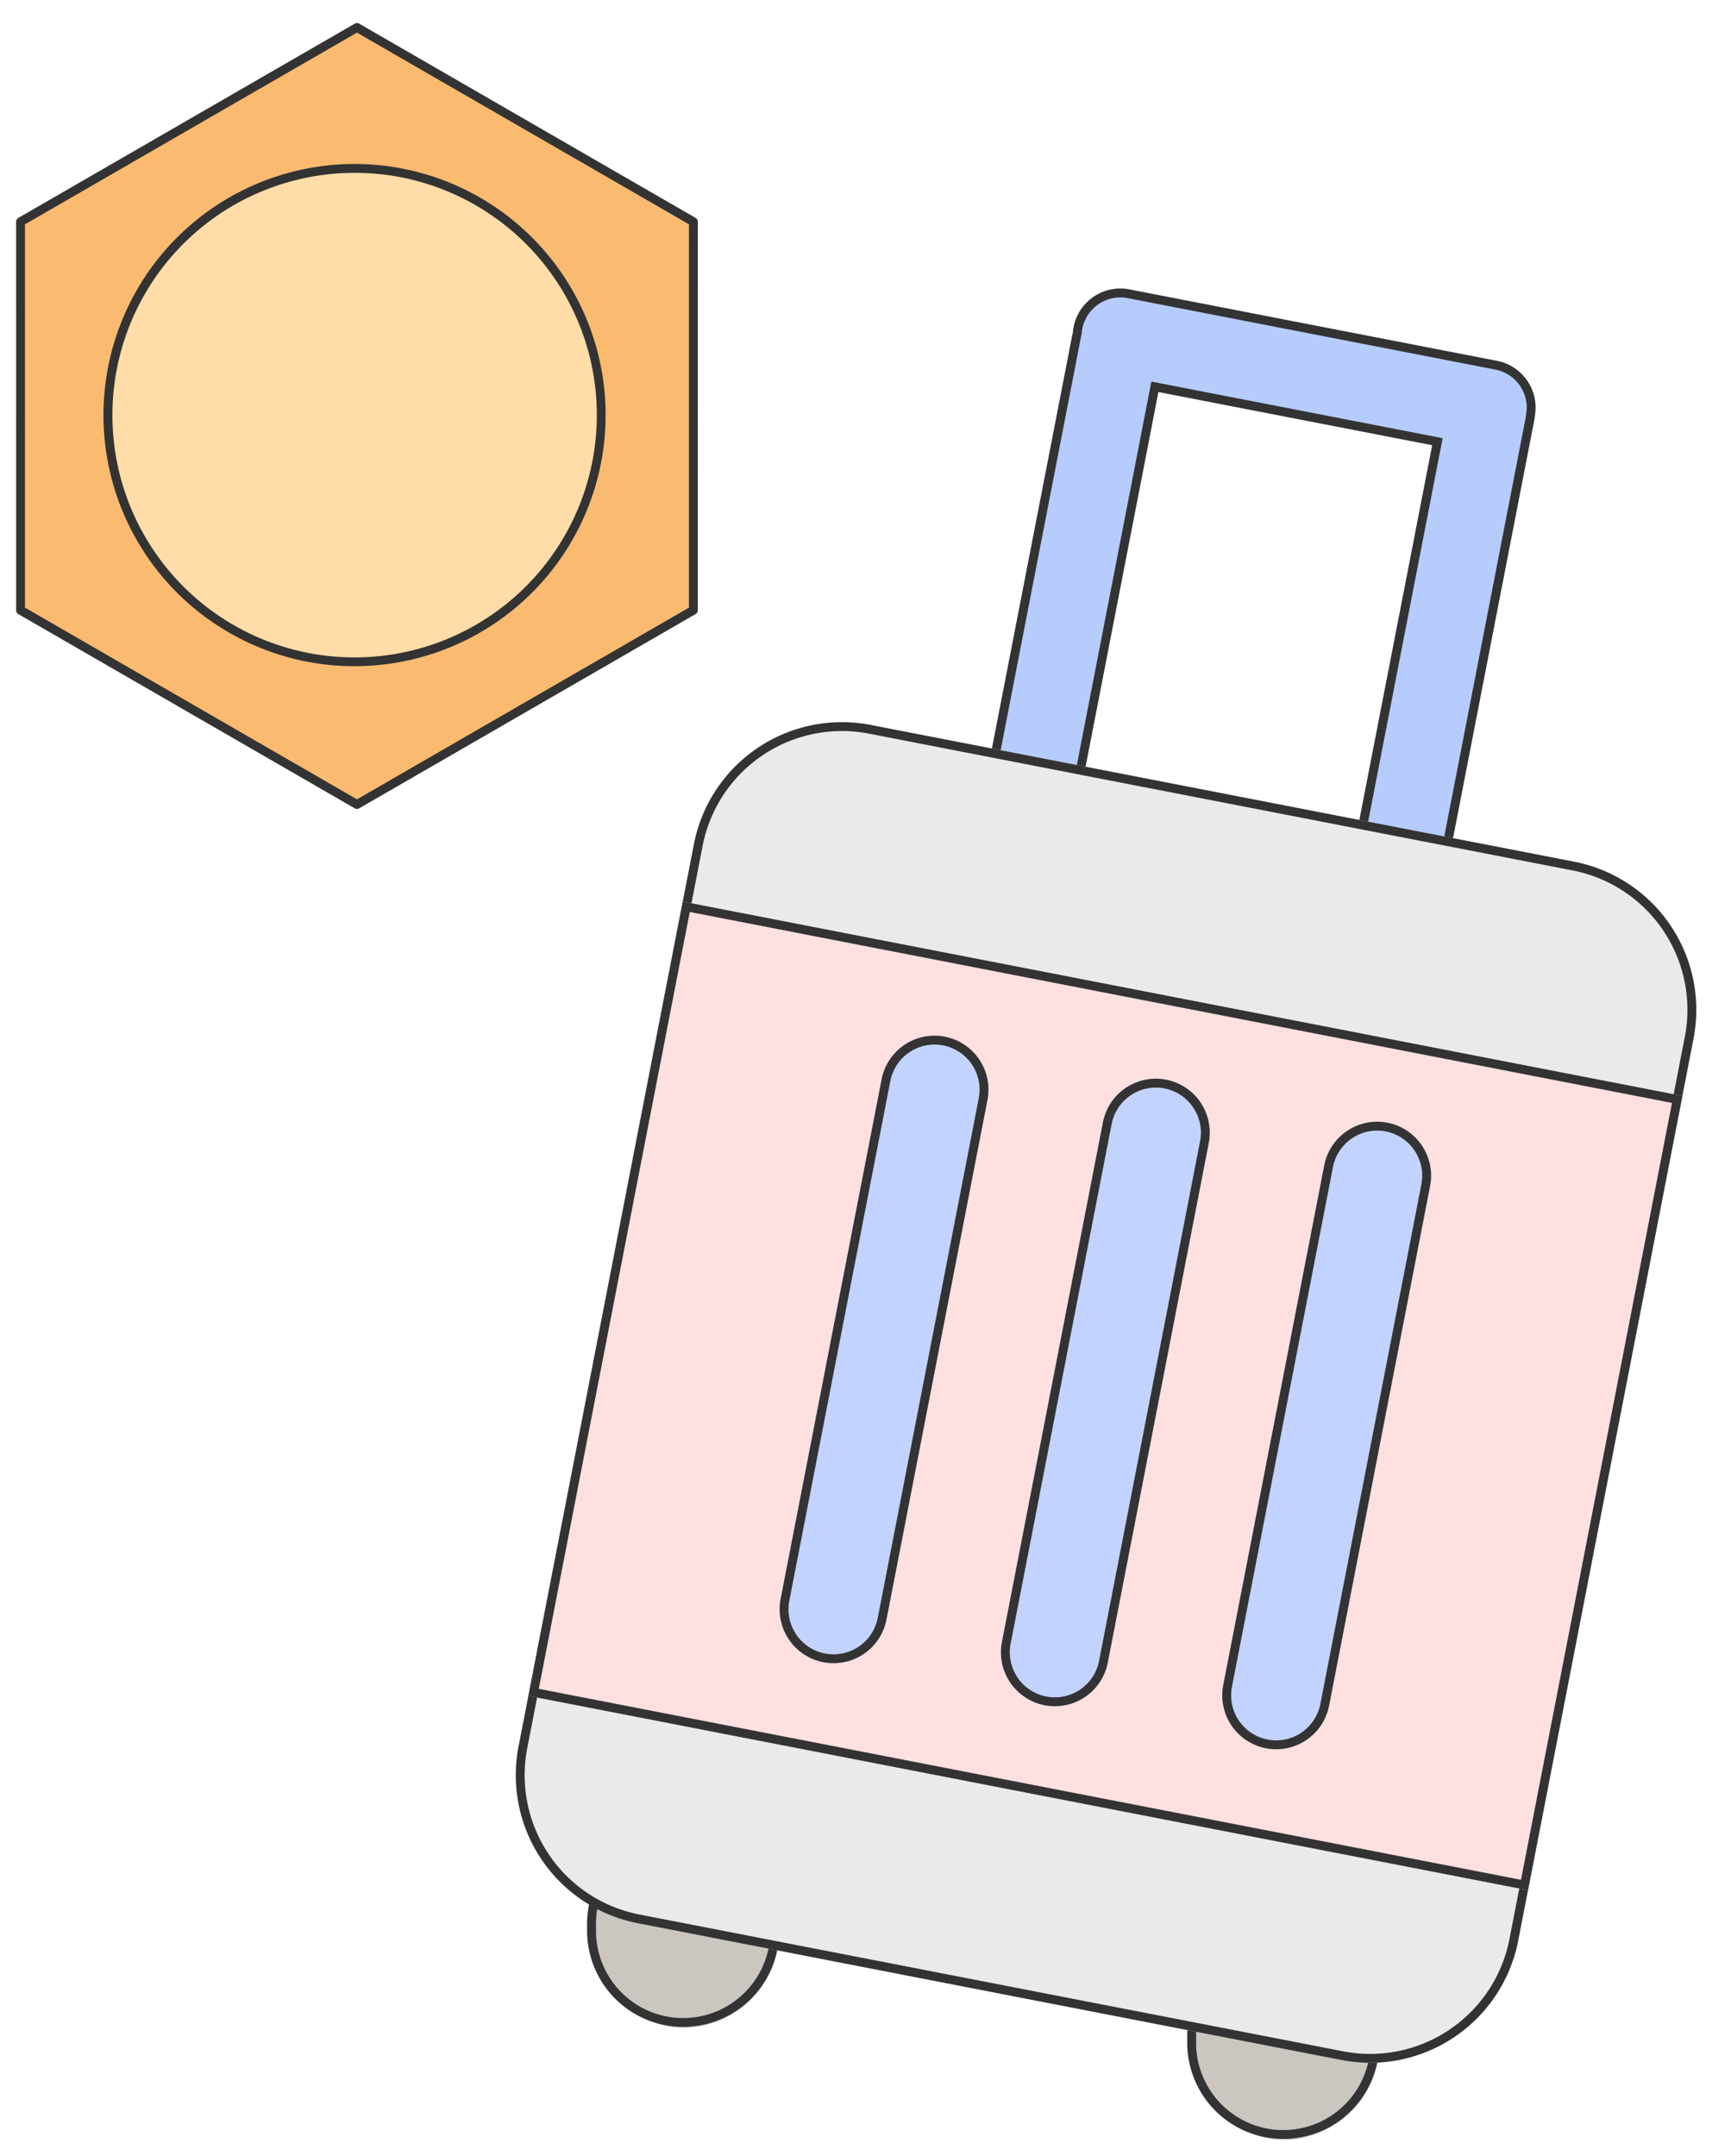
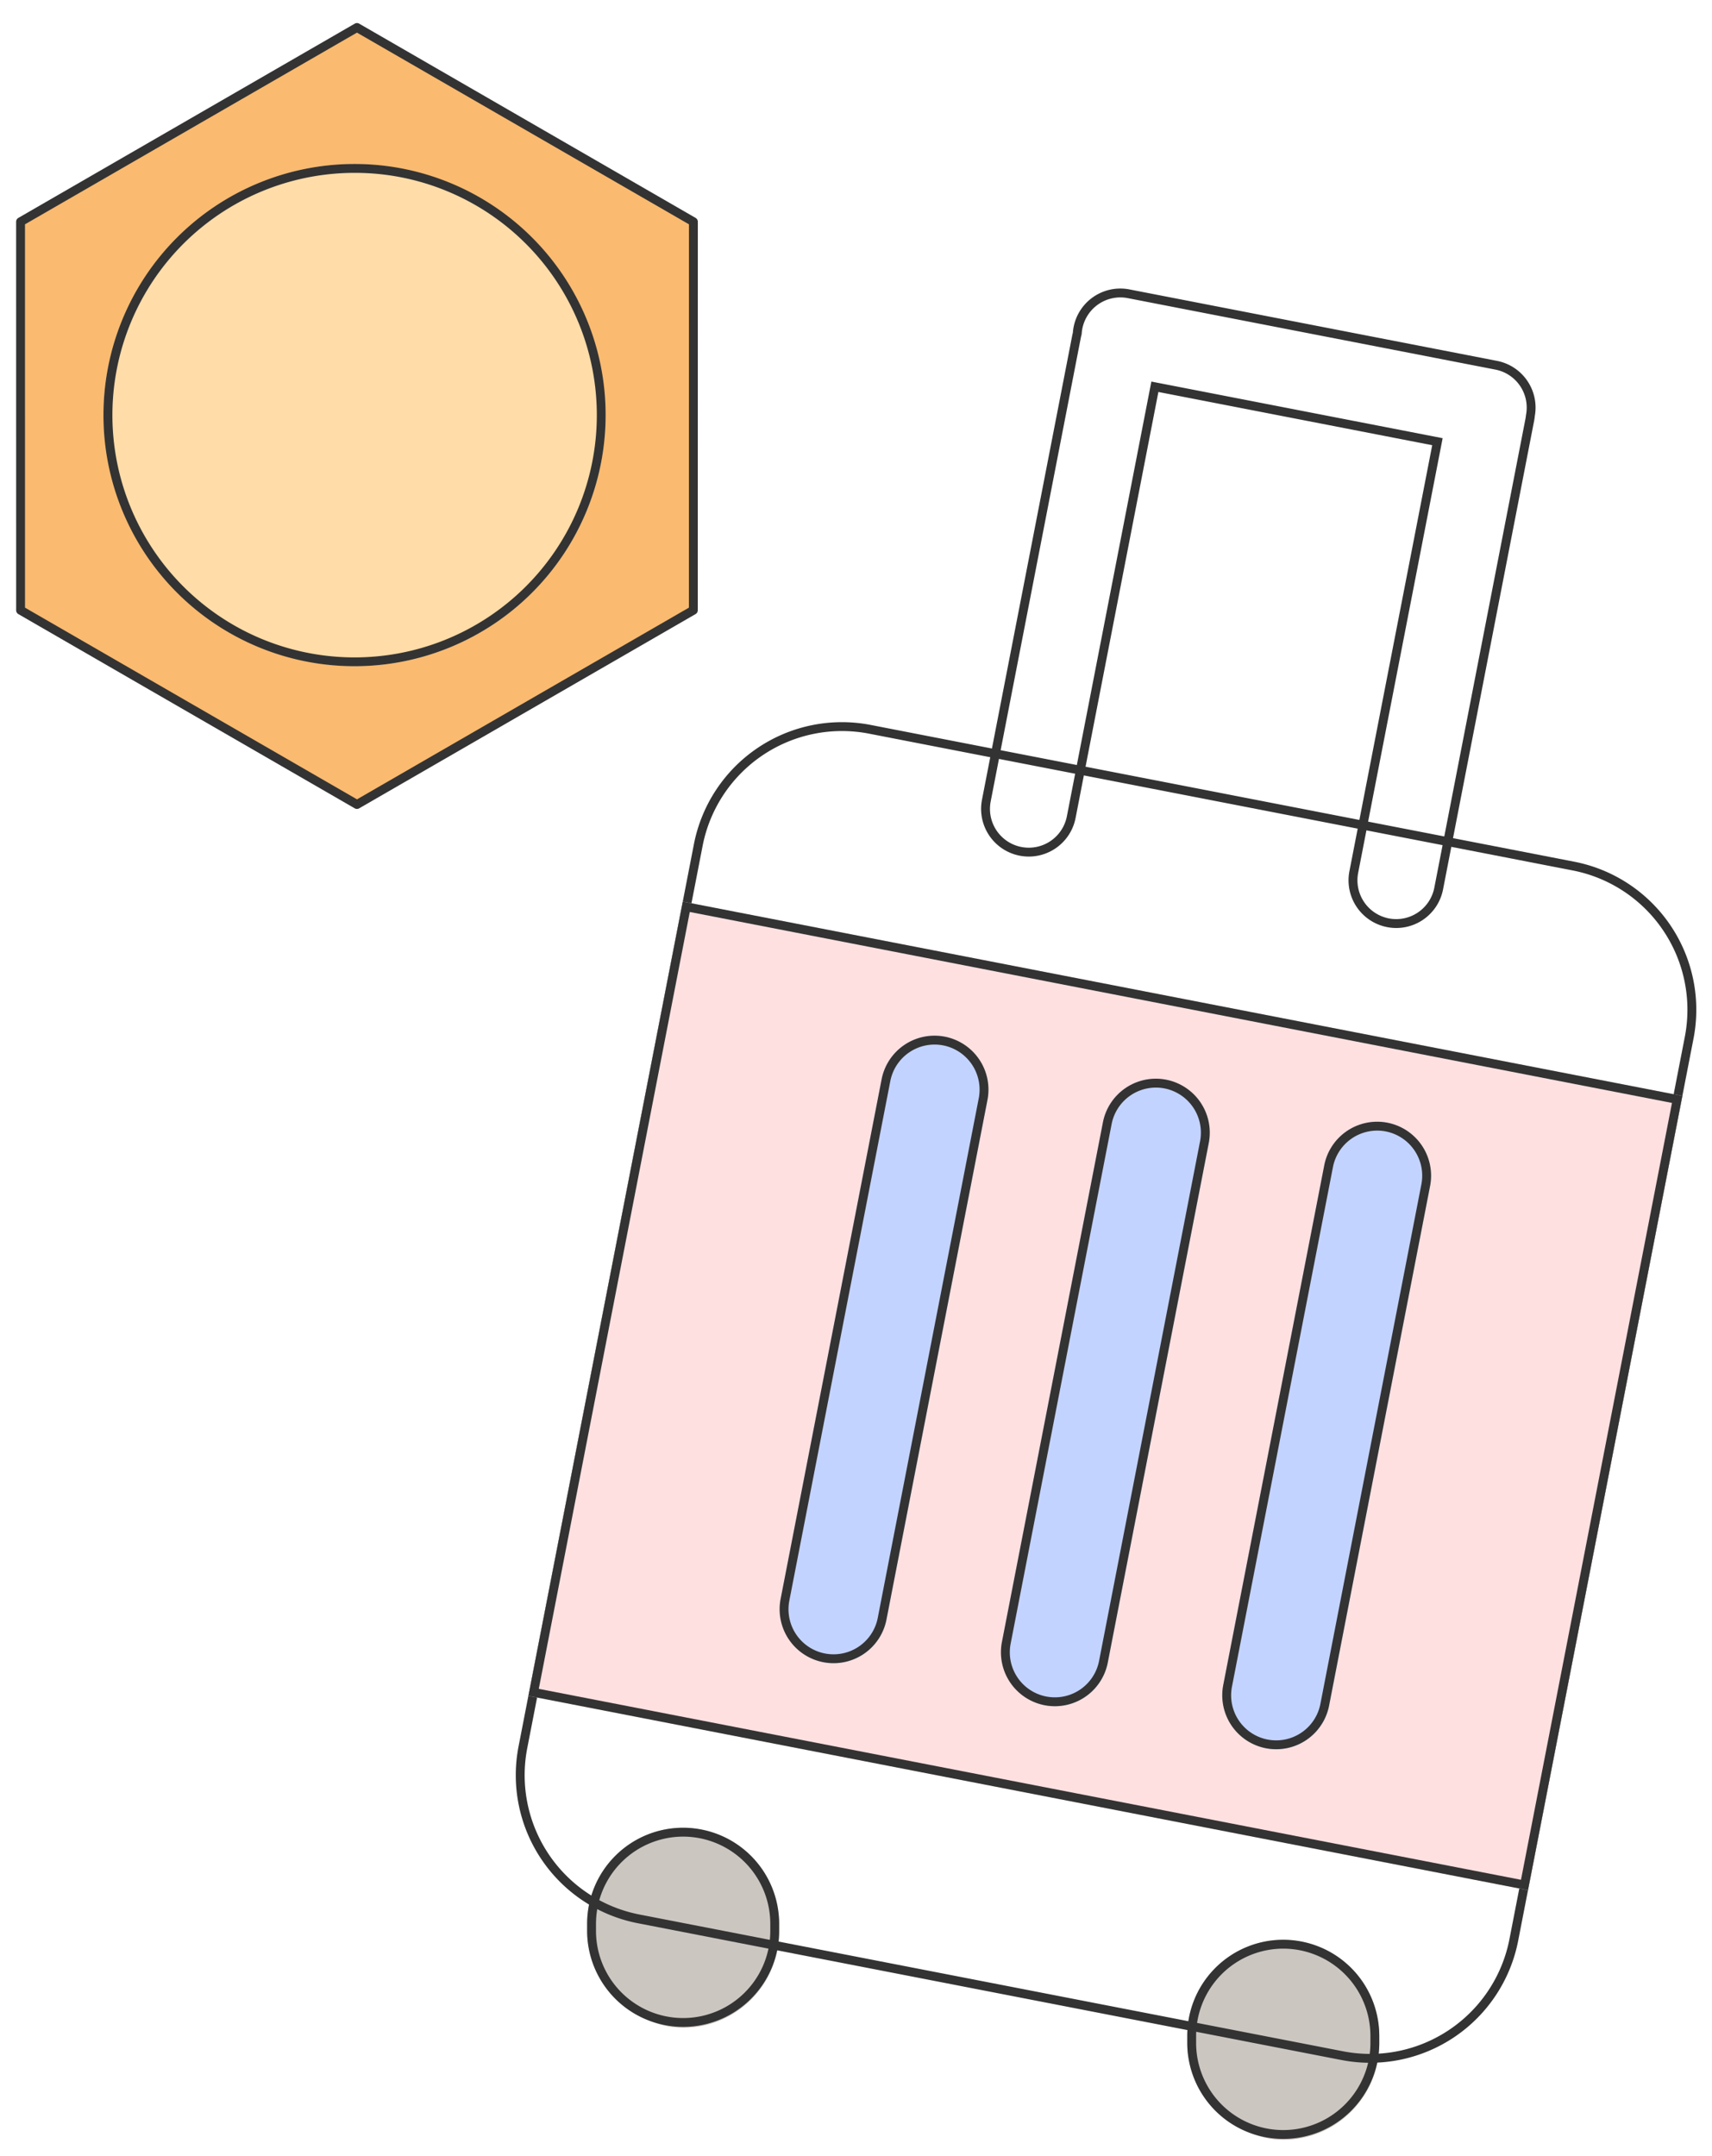
<svg xmlns="http://www.w3.org/2000/svg" width="193" height="243" viewBox="0 0 193 243">
  <defs>
    <clipPath id="a">
      <rect width="193" height="243" transform="translate(504.386 2672.113)" fill="none" />
    </clipPath>
  </defs>
  <g transform="translate(-504.386 -2672.113)" clip-path="url(#a)">
    <g transform="translate(487.743 2664.265)">
      <g transform="translate(138.699 39.447) rotate(11)">
-         <path d="M42.228,59.644V10.725H10.777V59.644a5.375,5.375,0,0,1-10.75,0V6.376q0-.183.012-.362A5.418,5.418,0,0,1,0,5.363,5.363,5.363,0,0,1,5.363,0H47.588A5.363,5.363,0,0,1,52.95,5.287a5.44,5.44,0,0,1,.028.548V59.644a5.375,5.375,0,0,1-10.75,0Z" transform="translate(0 0)" fill="#b5ccfc" />
        <path d="M47.6,64.018a4.379,4.379,0,0,0,4.375-4.374V5.835a4.458,4.458,0,0,0-.022-.447l0-.043V5.3A4.363,4.363,0,0,0,47.588,1H5.363A4.368,4.368,0,0,0,1,5.363a4.434,4.434,0,0,0,.032.53l.011.093-.006.093c-.007.1-.01.2-.01.3V59.644a4.375,4.375,0,0,0,8.75,0V9.725H43.228V59.644A4.379,4.379,0,0,0,47.6,64.018m0,1a5.374,5.374,0,0,1-5.375-5.374V10.725H10.777V59.644a5.375,5.375,0,0,1-10.75,0V6.376q0-.183.012-.362A5.366,5.366,0,0,1,5.363,0H47.588A5.363,5.363,0,0,1,52.95,5.287a5.441,5.441,0,0,1,.028.548V59.644A5.374,5.374,0,0,1,47.6,65.018Z" transform="translate(0 0)" fill="#333" />
      </g>
      <g transform="translate(0 0)">
        <path d="M21.9,0,0,37.924,21.9,75.846h43.79l21.9-37.923L65.685,0Z" transform="translate(37.923 0) rotate(30)" fill="#faba6f" />
        <path d="M21.9-.5h43.79a.5.5,0,0,1,.433.25L88.013,37.674a.5.5,0,0,1,0,.5L66.118,76.1a.5.5,0,0,1-.433.25H21.9a.5.5,0,0,1-.433-.25L-.433,38.174a.5.5,0,0,1,0-.5L21.462-.25A.5.5,0,0,1,21.9-.5ZM65.4.5H22.184L.577,37.924,22.184,75.346H65.4L87,37.924Z" transform="translate(37.923 0) rotate(30)" fill="#333" />
        <rect width="56.612" height="56.612" rx="28.306" transform="translate(28.306 26.332)" fill="#ffdca8" />
        <path d="M28.306,1A27.313,27.313,0,0,0,17.678,53.467,27.313,27.313,0,0,0,38.934,3.145,27.134,27.134,0,0,0,28.306,1m0-1h0a28.306,28.306,0,1,1,0,56.612h0A28.306,28.306,0,1,1,28.306,0Z" transform="translate(28.306 26.332)" fill="#333" />
      </g>
      <rect width="21.649" height="22.551" rx="10.825" transform="translate(82.832 213.872)" fill="#cbc6c0" />
      <path d="M10.825,1A9.836,9.836,0,0,0,1,10.825v.9a9.825,9.825,0,0,0,19.649,0v-.9A9.836,9.836,0,0,0,10.825,1m0-1A10.825,10.825,0,0,1,21.649,10.825v.9A10.825,10.825,0,0,1,0,11.727v-.9A10.825,10.825,0,0,1,10.825,0Z" transform="translate(82.832 213.872)" fill="#333" />
      <rect width="21.649" height="22.551" rx="10.825" transform="translate(150.486 226.5)" fill="#cbc6c0" />
      <path d="M10.825,1A9.836,9.836,0,0,0,1,10.825v.9a9.825,9.825,0,0,0,19.649,0v-.9A9.836,9.836,0,0,0,10.825,1m0-1A10.825,10.825,0,0,1,21.649,10.825v.9A10.825,10.825,0,0,1,0,11.727v-.9A10.825,10.825,0,0,1,10.825,0Z" transform="translate(150.486 226.5)" fill="#333" />
-       <rect width="114.797" height="137.599" rx="17" transform="translate(98.113 86.32) rotate(11)" fill="#eaeaea" />
      <path d="M17,1A16,16,0,0,0,1,17V120.6a16,16,0,0,0,16,16H97.8a16,16,0,0,0,16-16V17a16,16,0,0,0-16-16H17m0-1H97.8a17,17,0,0,1,17,17V120.6a17,17,0,0,1-17,17H17a17,17,0,0,1-17-17V17A17,17,0,0,1,17,0Z" transform="translate(98.113 86.32) rotate(11)" fill="#333" />
      <rect width="114.797" height="91.208" transform="translate(93.613 109.475) rotate(11)" fill="#ffe0e0" />
      <path d="M1,1V90.208H113.8V1H1M0,0H114.8V91.208H0Z" transform="translate(93.613 109.475) rotate(11)" fill="#333" />
      <g transform="translate(117.191 123.543) rotate(11)">
        <rect width="12.156" height="71.829" rx="6.078" transform="translate(50.833 0)" fill="#c3d3ff" />
        <path d="M6.078,1A5.084,5.084,0,0,0,1,6.078V65.751a5.078,5.078,0,1,0,10.156,0V6.078A5.084,5.084,0,0,0,6.078,1m0-1a6.078,6.078,0,0,1,6.078,6.078V65.751A6.078,6.078,0,1,1,0,65.751V6.078A6.078,6.078,0,0,1,6.078,0Z" transform="translate(50.833 0)" fill="#333" />
        <rect width="12.156" height="71.829" rx="6.078" transform="translate(25.416 0)" fill="#c3d3ff" />
        <path d="M6.078,1A5.084,5.084,0,0,0,1,6.078V65.751a5.078,5.078,0,1,0,10.156,0V6.078A5.084,5.084,0,0,0,6.078,1m0-1a6.078,6.078,0,0,1,6.078,6.078V65.751A6.078,6.078,0,1,1,0,65.751V6.078A6.078,6.078,0,0,1,6.078,0Z" transform="translate(25.416 0)" fill="#333" />
        <rect width="12.156" height="71.829" rx="6.078" transform="translate(0 0)" fill="#c3d3ff" />
        <path d="M6.078,1A5.084,5.084,0,0,0,1,6.078V65.751a5.078,5.078,0,1,0,10.156,0V6.078A5.084,5.084,0,0,0,6.078,1m0-1a6.078,6.078,0,0,1,6.078,6.078V65.751A6.078,6.078,0,1,1,0,65.751V6.078A6.078,6.078,0,0,1,6.078,0Z" transform="translate(0 0)" fill="#333" />
      </g>
    </g>
  </g>
</svg>